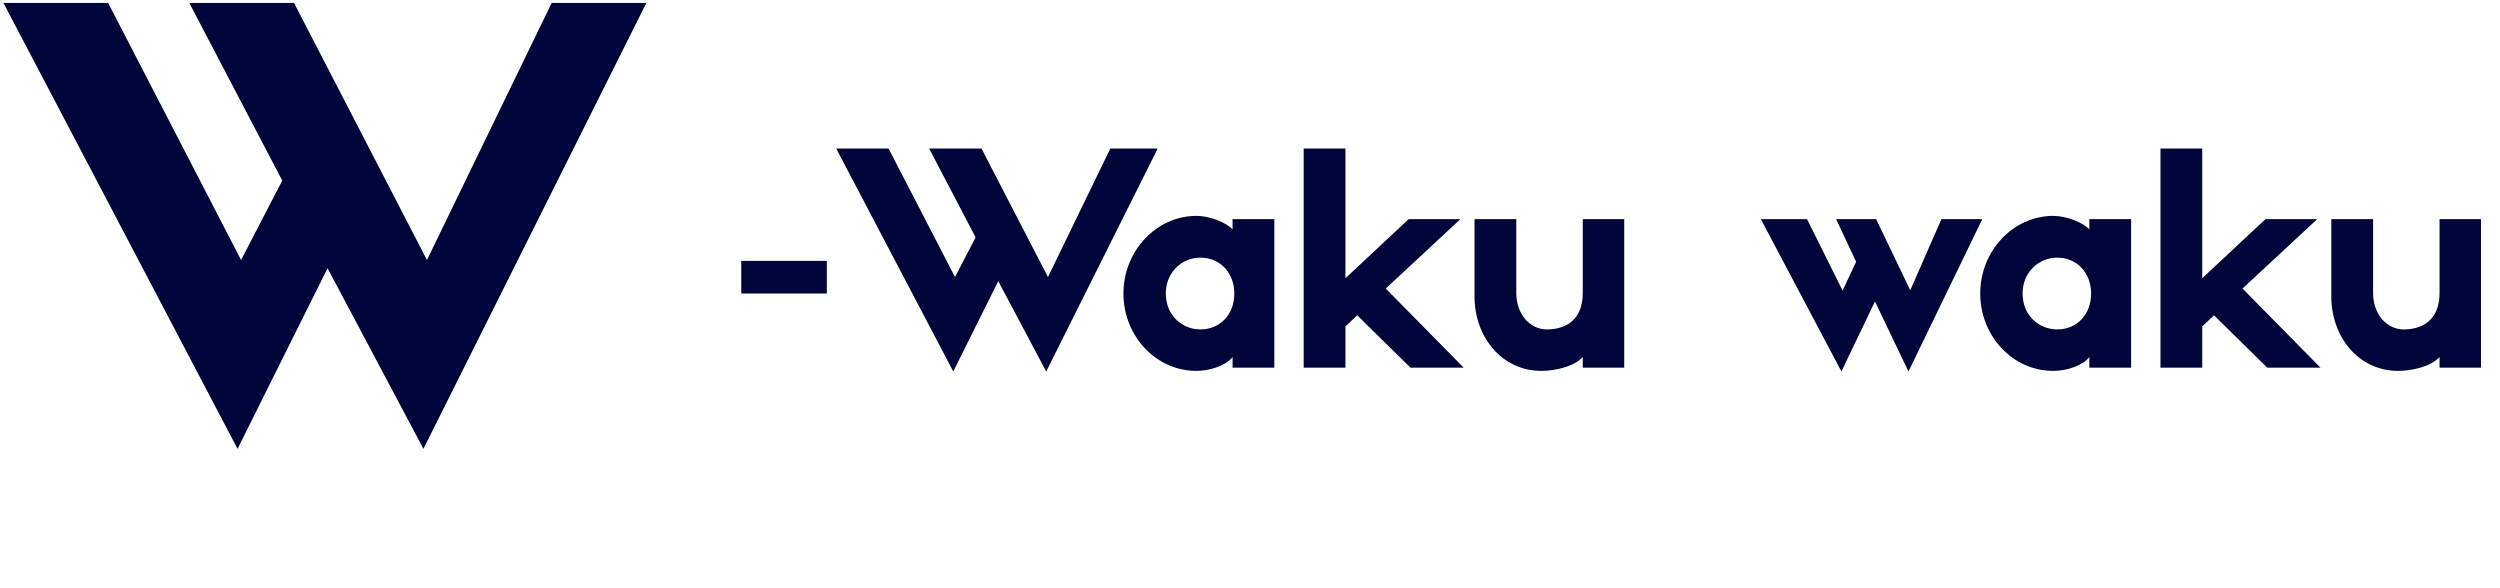
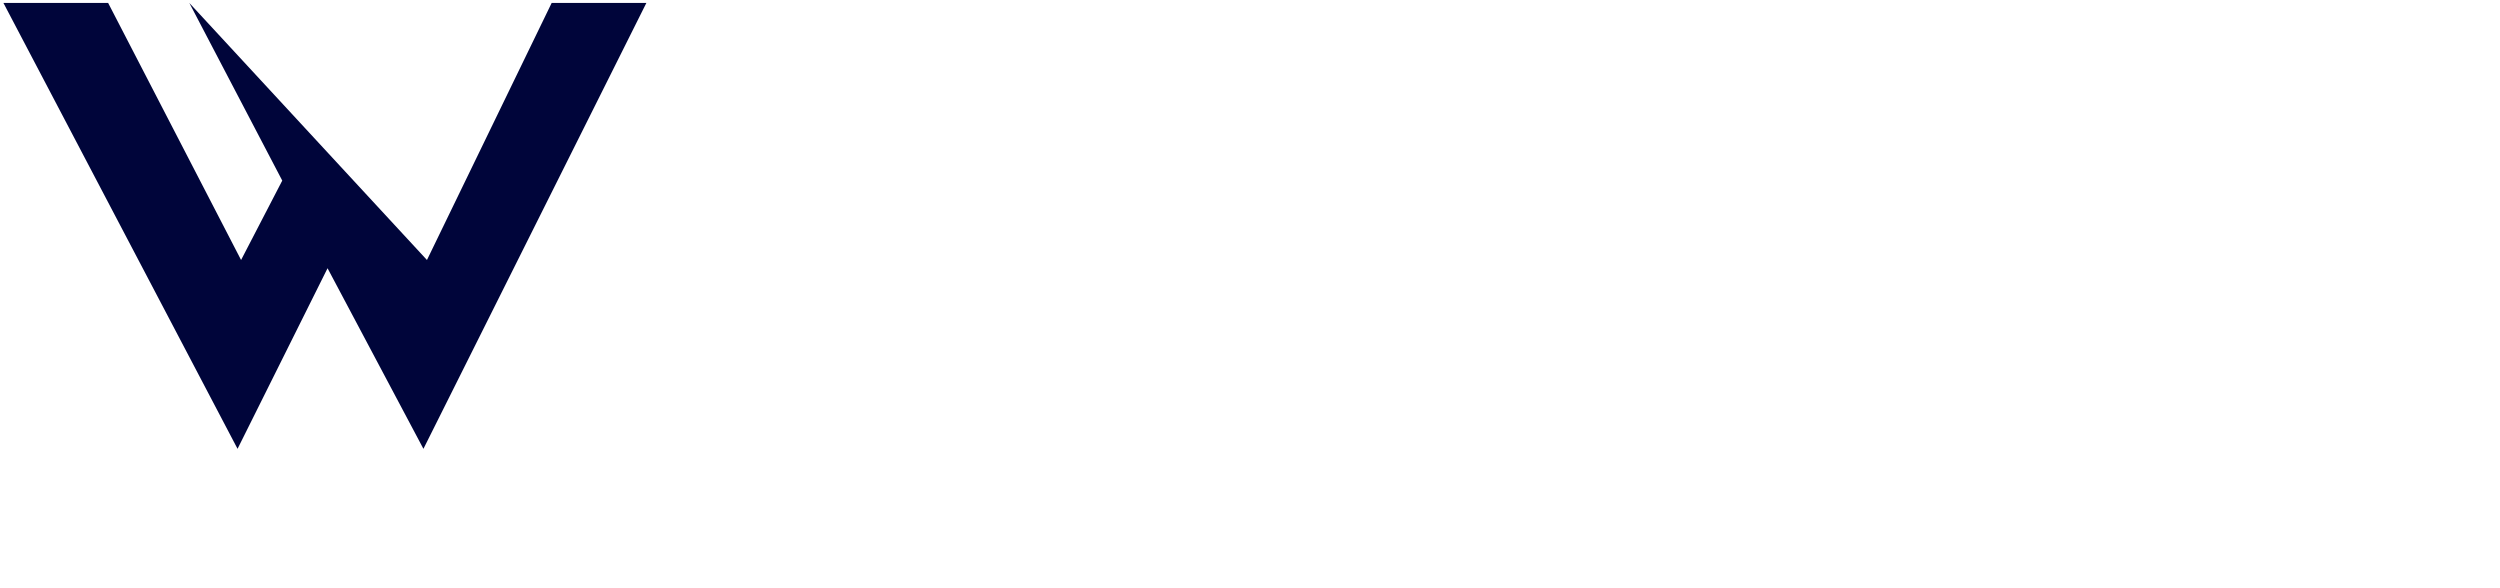
<svg xmlns="http://www.w3.org/2000/svg" width="204" height="48" viewBox="0 0 204 48" fill="none">
-   <path d="M34.84 21.216L45.016 0.24H52.744L34.552 36.624L26.728 21.888L19.384 36.624L0.28 0.24H8.824L19.672 21.216L23.032 14.736L15.448 0.24H23.992L34.84 21.216Z" fill="#00053A" />
-   <path d="M67.471 21.288V23.952H60.487V21.288H67.471ZM85.514 22.608L90.602 12.12H94.466L85.37 30.312L81.458 22.944L77.786 30.312L68.234 12.12H72.506L77.93 22.608L79.61 19.368L75.818 12.12H80.09L85.514 22.608ZM100.577 17.88H103.985V30H100.577V29.136C100.049 29.832 98.729 30.264 97.625 30.264C94.313 30.264 91.673 27.408 91.673 23.952C91.673 20.448 94.385 17.616 97.625 17.616C98.705 17.616 100.049 18.144 100.577 18.72V17.88ZM97.961 26.88C99.545 26.88 100.721 25.68 100.721 23.952C100.721 22.248 99.545 21.024 97.961 21.024C96.401 21.024 95.129 22.248 95.129 23.952C95.129 25.68 96.401 26.88 97.961 26.88ZM110.748 25.728L109.788 26.64V30H106.38V12.12H109.788V22.704L114.948 17.88H119.172L113.076 23.544L119.436 30H115.092L110.748 25.728ZM120.321 24.192V17.88H123.729V23.904C123.729 25.656 124.857 26.88 126.225 26.88C127.737 26.88 129.153 26.136 129.153 23.904V17.88H132.537V30H129.153V29.136C128.457 29.904 126.921 30.264 125.769 30.264C122.577 30.264 120.321 27.528 120.321 24.192ZM155.876 23.688L158.42 17.88H161.756L155.732 30.312L152.996 24.6L150.26 30.312L143.684 17.88H147.452L150.356 23.712L151.46 21.36L149.828 17.88H153.092L155.876 23.688ZM170.491 17.88H173.899V30H170.491V29.136C169.963 29.832 168.643 30.264 167.539 30.264C164.227 30.264 161.587 27.408 161.587 23.952C161.587 20.448 164.299 17.616 167.539 17.616C168.619 17.616 169.963 18.144 170.491 18.72V17.88ZM167.875 26.88C169.459 26.88 170.635 25.68 170.635 23.952C170.635 22.248 169.459 21.024 167.875 21.024C166.315 21.024 165.043 22.248 165.043 23.952C165.043 25.68 166.315 26.88 167.875 26.88ZM180.662 25.728L179.702 26.64V30H176.294V12.12H179.702V22.704L184.862 17.88H189.086L182.99 23.544L189.35 30H185.006L180.662 25.728ZM190.235 24.192V17.88H193.643V23.904C193.643 25.656 194.771 26.88 196.139 26.88C197.651 26.88 199.067 26.136 199.067 23.904V17.88H202.451V30H199.067V29.136C198.371 29.904 196.835 30.264 195.683 30.264C192.491 30.264 190.235 27.528 190.235 24.192Z" fill="#00053A" />
+   <path d="M34.84 21.216L45.016 0.24H52.744L34.552 36.624L26.728 21.888L19.384 36.624L0.28 0.24H8.824L19.672 21.216L23.032 14.736L15.448 0.24L34.84 21.216Z" fill="#00053A" />
</svg>